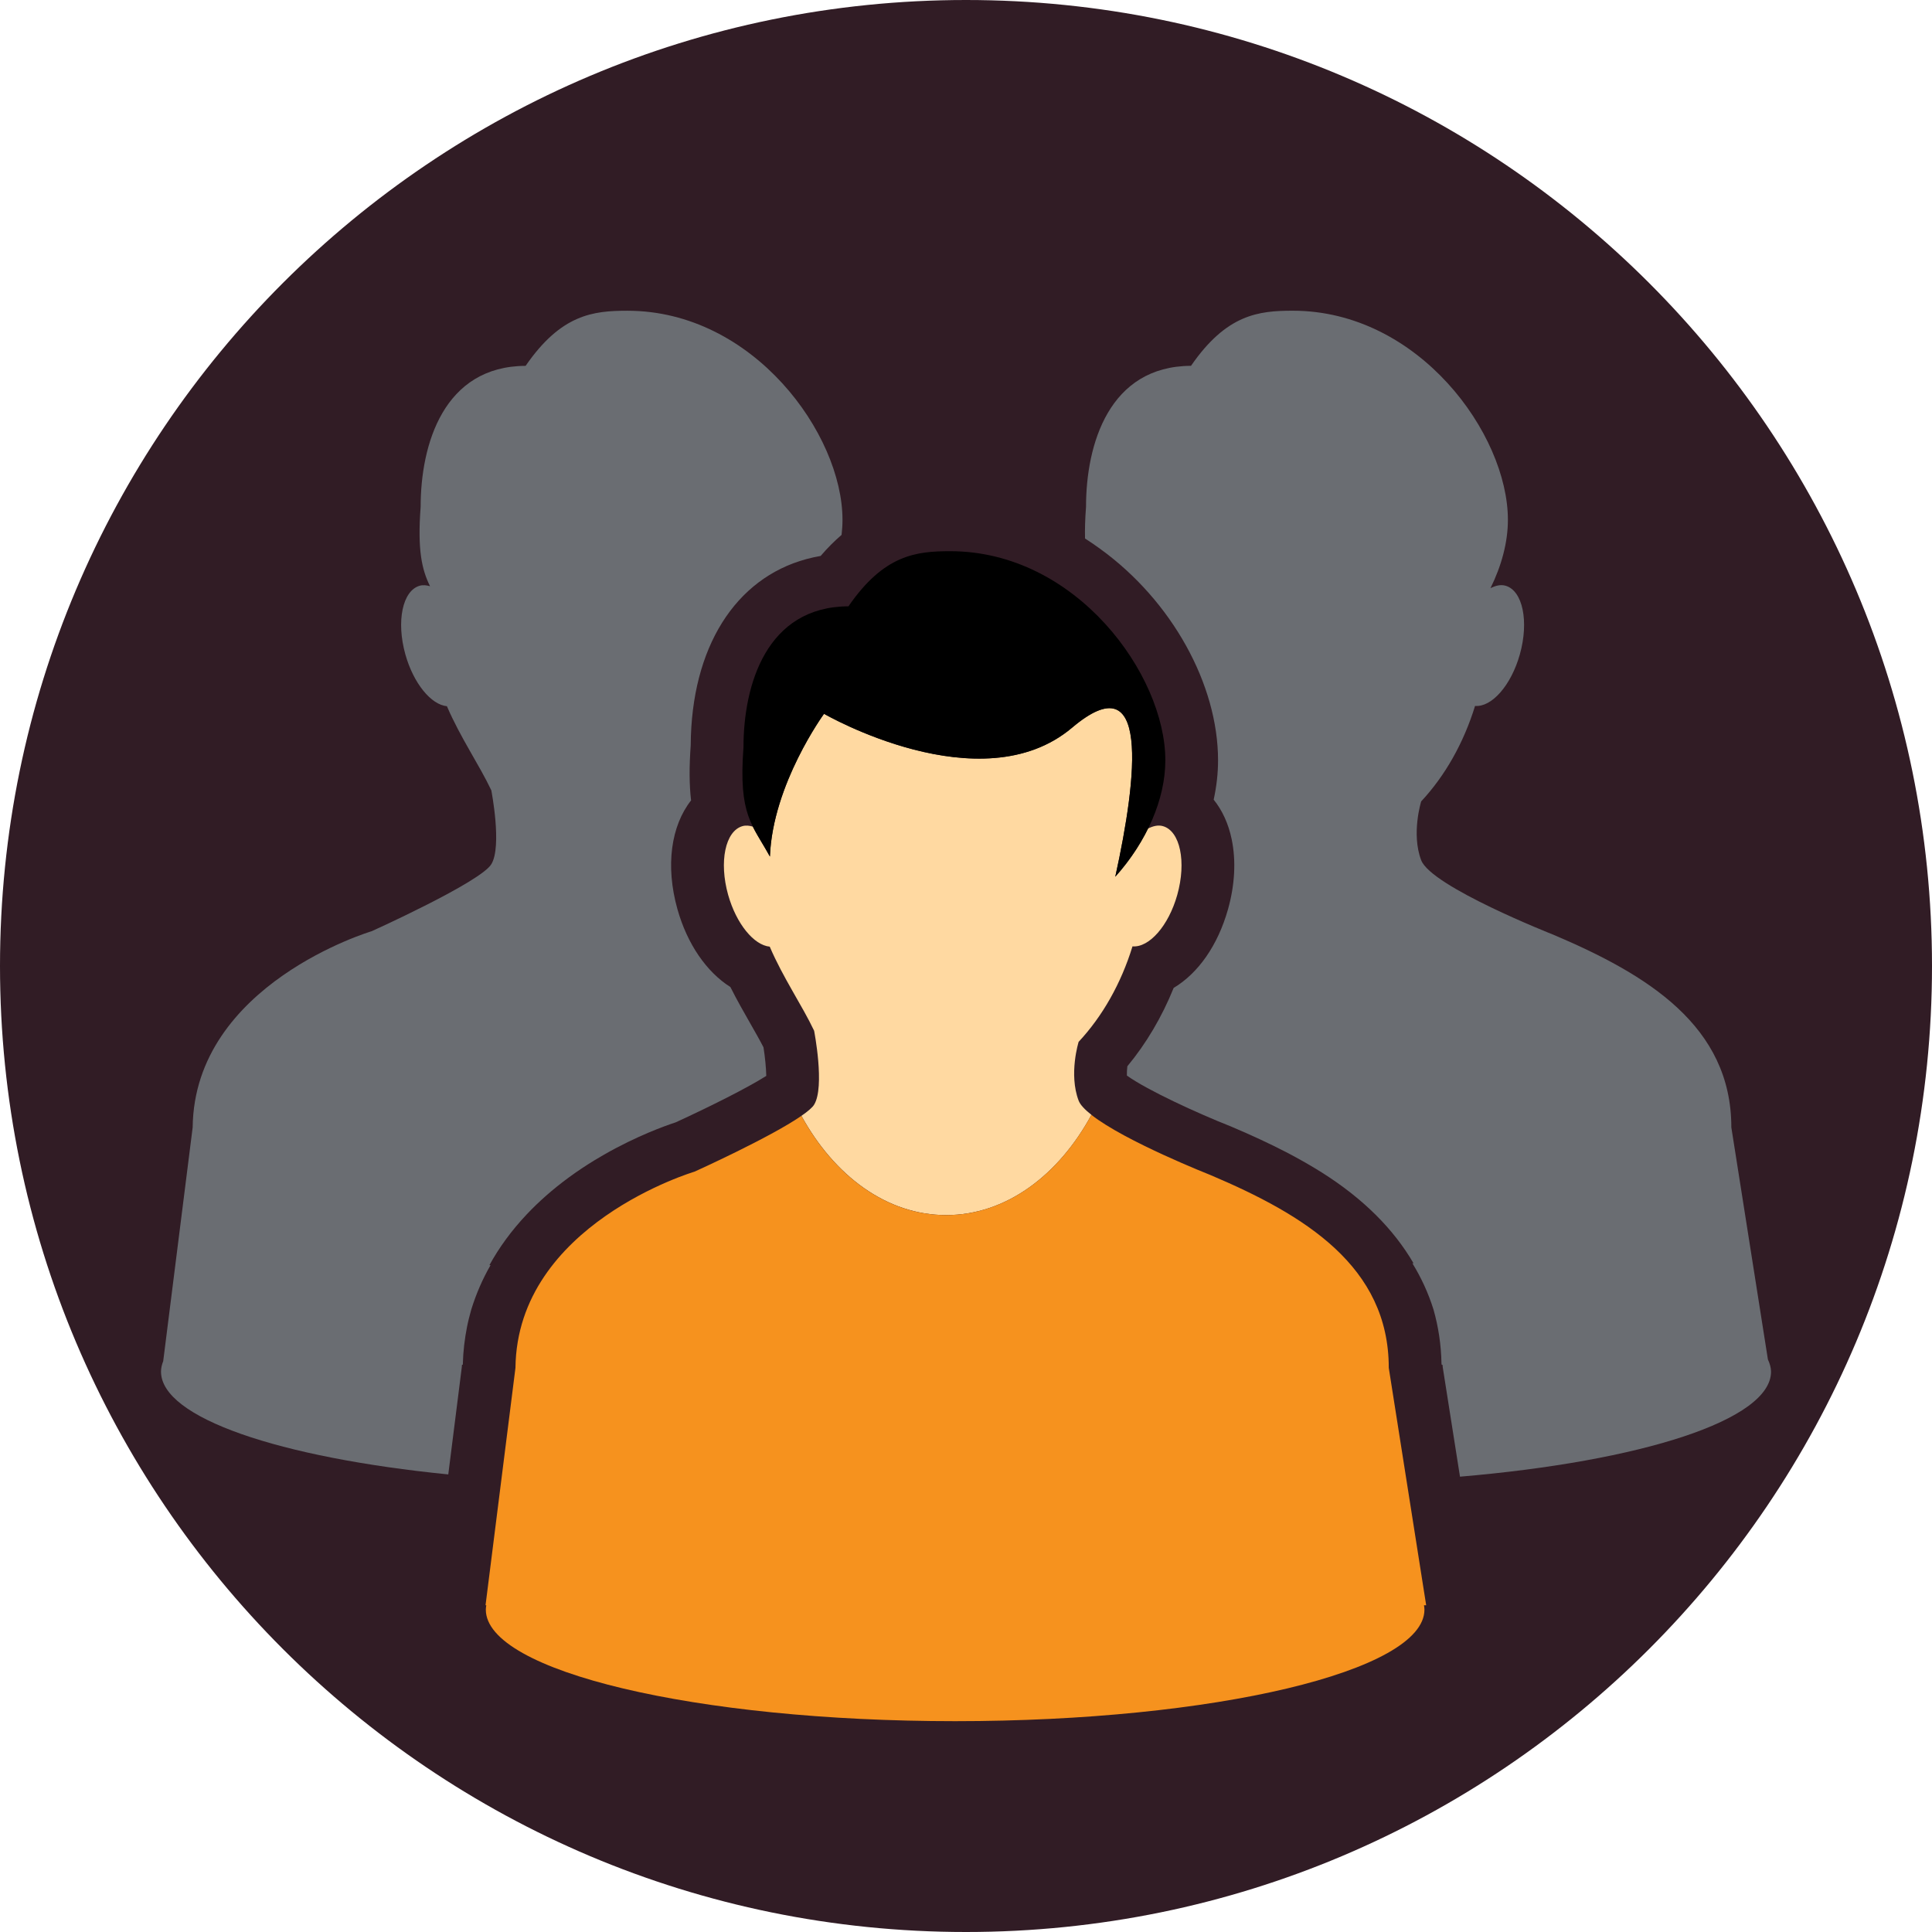
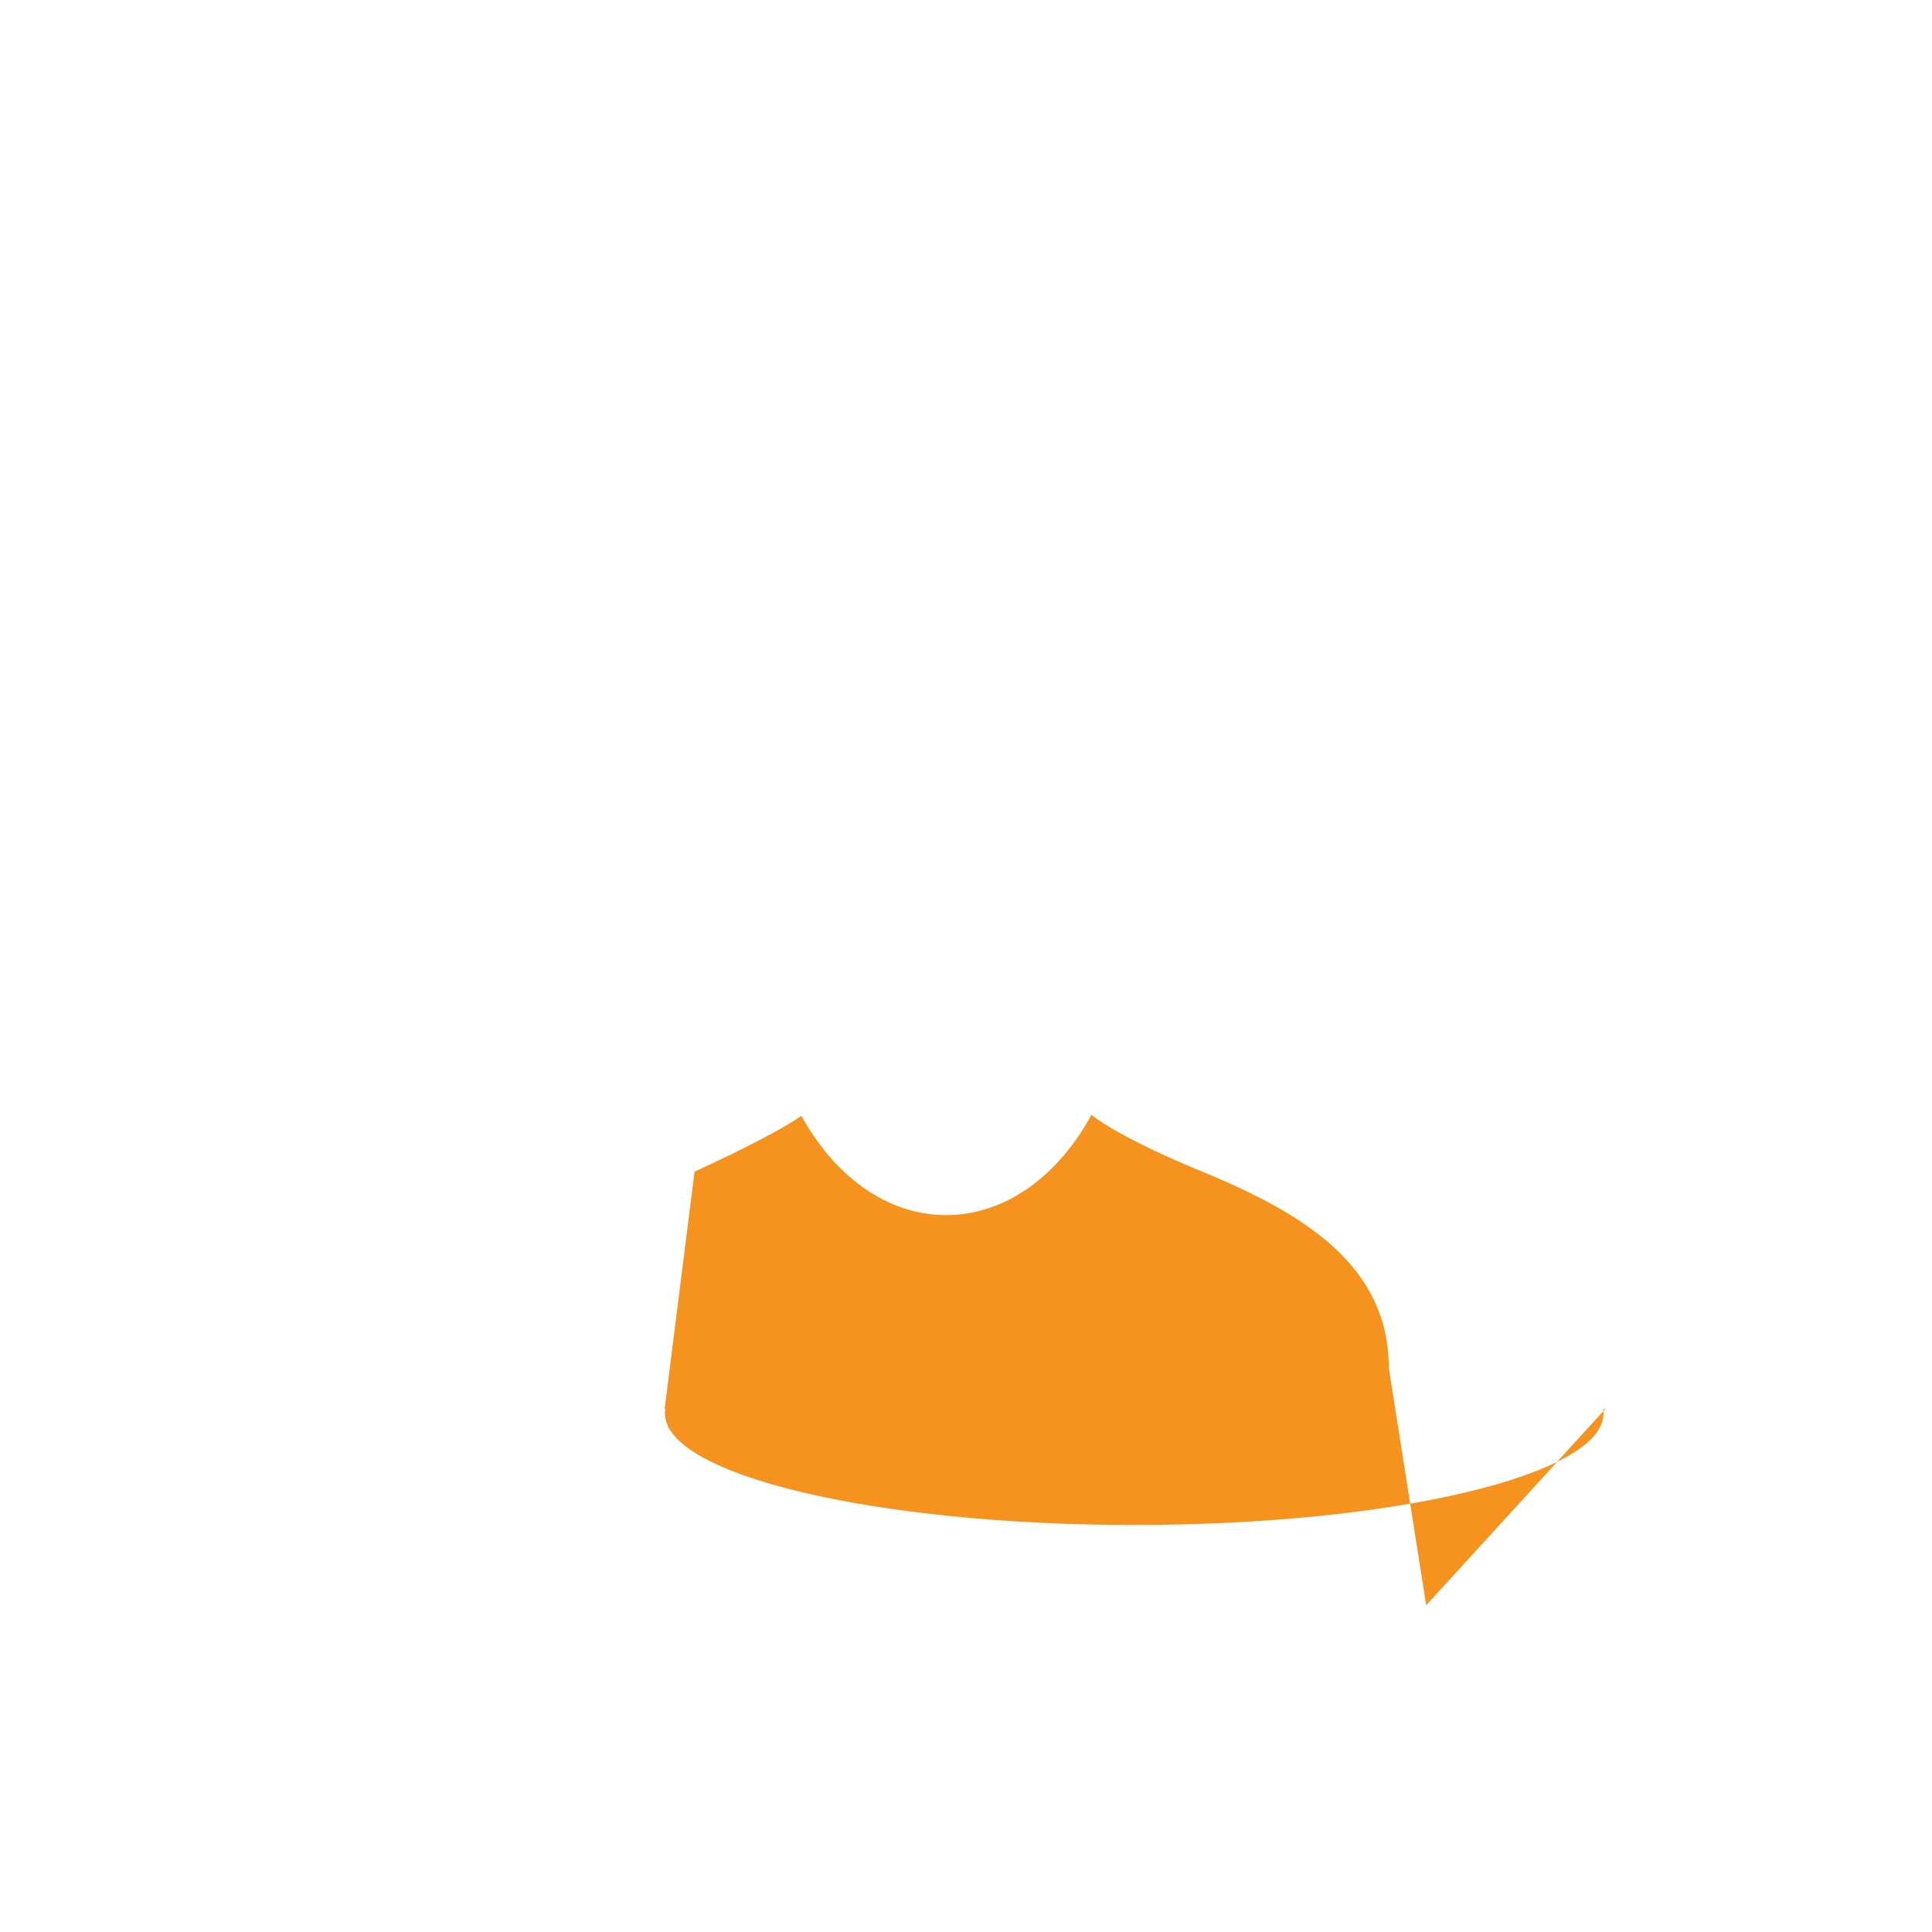
<svg xmlns="http://www.w3.org/2000/svg" version="1.1" width="100%" height="100%" viewBox="0 0 1024 1024">
  <title>Users</title>
  <g>
-     <path fill="rgb(49, 28, 37)" d="M512 1024c282.765 0 512-229.235 512-512s-229.235-512-512-512c-282.765 0-512 229.235-512 512s229.235 512 512 512z" />
-     <path fill="rgb(106, 109, 114)" d="M937.024 720.525l-19.379-122.995c0-53.734-44.454-80.986-94.502-102.182 0 0-64.538-25.395-69.888-39.424-5.35-14.054 0-31.168 0-31.168 12.646-13.555 22.49-30.925 28.557-50.598 8.806 0.742 19.098-10.829 23.731-27.29 4.928-17.549 1.523-33.869-7.629-36.442-2.534-0.704-5.235-0.051-7.936 1.331 5.926-12.006 9.242-24.448 9.242-36.224 0-45.453-47.283-110.848-114.010-110.848-18.074 0-35.098 1.843-53.952 29.21-43.443 0.179-55.642 41.574-55.642 74.726-0.499 6.554-0.653 12.045-0.525 16.794 2.765 1.741 5.427 3.622 8.077 5.53 37.939 27.469 62.426 71.782 62.426 112.051 0 6.784-0.781 13.786-2.317 20.838 4.531 5.619 7.808 12.71 9.523 20.928 2.381 11.354 1.715 24.192-1.92 37.133-5.427 19.277-15.898 34.010-28.813 41.715-6.221 15.386-14.541 29.478-24.55 41.536-0.192 1.613-0.294 3.366-0.243 4.928 11.123 7.962 38.106 20.237 54.566 26.739l0.333 0.128 0.32 0.141c11.085 4.698 20.659 9.152 29.286 13.632 6.733 3.494 13.069 7.117 18.829 10.739 21.901 13.824 38.016 29.952 48.602 48.128-0.218-0.013-0.41-0.026-0.627-0.038 4.608 7.488 8.435 15.667 11.226 24.614 2.573 9.088 4.019 18.586 4.211 28.518l0.115 0.717h0.448c0.013 0.474 0.115 0.896 0.115 1.37l9.126 57.907c96.102-8.179 164.864-30.003 164.864-55.667-0.026-2.214-0.691-4.352-1.664-6.477z" />
-     <path fill="rgb(106, 109, 114)" d="M332.544 164.698c-18.074 0-35.098 1.843-53.952 29.21-43.443 0.179-55.642 41.574-55.642 74.726-1.741 22.989 0.64 33.267 4.979 42.074-1.856-0.538-3.686-0.755-5.44-0.269-9.152 2.573-12.557 18.88-7.629 36.442 4.326 15.386 13.632 26.637 22.016 27.43 7.155 16.678 17.139 31.066 23.526 44.57 0 0 5.811 29.683 0 39.181-5.798 9.51-63.36 35.482-63.36 35.482s-94.067 27.917-94.925 103.987l-15.616 123.917c-0.717 1.818-1.165 3.661-1.165 5.53 0 24.512 62.81 45.555 152.256 54.502l7.117-56.435c0.013-0.576 0.128-1.101 0.154-1.677h0.397l0.051-0.397c0.166-6.784 0.973-13.402 2.253-19.866 0.307-1.408 0.589-2.842 0.947-4.224 0.384-1.587 0.806-3.162 1.254-4.736 2.624-8.486 6.080-16.384 10.253-23.616-0.205 0.013-0.41 0.038-0.627 0.051 5.197-9.459 11.789-18.47 19.814-26.97 3.162-3.354 6.579-6.643 10.163-9.805 7.706-6.797 16.41-13.171 25.907-18.944 1.677-1.011 3.328-1.997 4.979-2.931 17.318-9.894 32.269-15.232 37.811-17.037l2.202-1.011c15.808-7.309 35.418-17.024 45.875-23.629-0.090-4.122-0.64-9.882-1.472-15.142-2.048-3.981-4.518-8.307-7.104-12.838-3.341-5.85-6.976-12.211-10.445-19.123-12.582-7.962-22.822-22.643-28.070-41.267-6.477-23.078-3.328-44.237 7.232-57.651-0.986-8.358-1.011-17.818-0.192-29.222 0.32-51.955 23.654-88.435 61.235-98.662 2.483-0.678 5.030-1.242 7.629-1.69 3.674-4.301 7.373-7.962 11.098-11.162 0.307-2.675 0.486-5.325 0.486-7.949 0.013-45.453-47.27-110.848-113.997-110.848z" />
-     <path fill="rgb(255, 217, 161)" d="M407.974 501.747c7.155 16.678 17.139 31.066 23.526 44.57 0 0 5.811 29.683 0 39.181-0.96 1.574-3.43 3.635-6.733 5.914v0c17.485 31.872 45.286 52.608 76.71 52.608 31.603 0 59.546-20.954 77.005-53.133-3.418-2.701-5.926-5.261-6.784-7.526-5.35-14.054 0-31.168 0-31.168 12.646-13.555 22.49-30.925 28.544-50.598 8.806 0.73 19.098-10.829 23.731-27.29 4.928-17.562 1.523-33.869-7.629-36.442-2.534-0.717-5.235-0.051-7.949 1.331-4.378 8.883-10.15 17.549-17.28 25.485 11.75-53.402 18.406-113.907-22.861-79.040-48.333 40.845-131.507-7.322-131.507-7.322s-27.238 37.274-28.698 75.674c-3.405-6.221-6.541-10.803-9.050-15.872-1.856-0.538-3.686-0.755-5.44-0.256-9.152 2.573-12.557 18.88-7.629 36.442 4.352 15.398 13.658 26.65 22.042 27.443z" />
-     <path fill="rgb(0, 0, 0)" d="M436.762 378.342c0 0 83.174 48.154 131.507 7.322 41.267-34.867 34.611 25.626 22.861 79.027 16.755-18.662 26.522-41.216 26.522-61.696 0-45.453-47.283-110.848-113.997-110.848-18.074 0-35.098 1.843-53.952 29.21-43.443 0.179-55.642 41.574-55.642 74.726-2.739 36.224 4.723 40.896 14.029 57.933 1.421-38.4 28.672-75.674 28.672-75.674z" />
-     <path fill="rgb(246, 146, 30)" d="M755.904 850.816l-19.827-125.837c0-53.734-44.454-80.986-94.502-102.182 0 0-45.312-17.856-63.104-31.898-17.459 32.179-45.402 53.133-77.005 53.133-31.424 0-59.238-20.723-76.71-52.608-16.64 11.52-56.627 29.568-56.627 29.568s-94.067 27.904-94.925 103.987l-15.859 125.837h0.397c-0.128 0.781-0.243 1.549-0.243 2.33 0 32.653 111.36 59.11 248.742 59.11s248.742-26.47 248.742-59.11c0-0.781-0.115-1.562-0.243-2.33h1.165z" />
+     <path fill="rgb(246, 146, 30)" d="M755.904 850.816l-19.827-125.837c0-53.734-44.454-80.986-94.502-102.182 0 0-45.312-17.856-63.104-31.898-17.459 32.179-45.402 53.133-77.005 53.133-31.424 0-59.238-20.723-76.71-52.608-16.64 11.52-56.627 29.568-56.627 29.568l-15.859 125.837h0.397c-0.128 0.781-0.243 1.549-0.243 2.33 0 32.653 111.36 59.11 248.742 59.11s248.742-26.47 248.742-59.11c0-0.781-0.115-1.562-0.243-2.33h1.165z" />
  </g>
</svg>